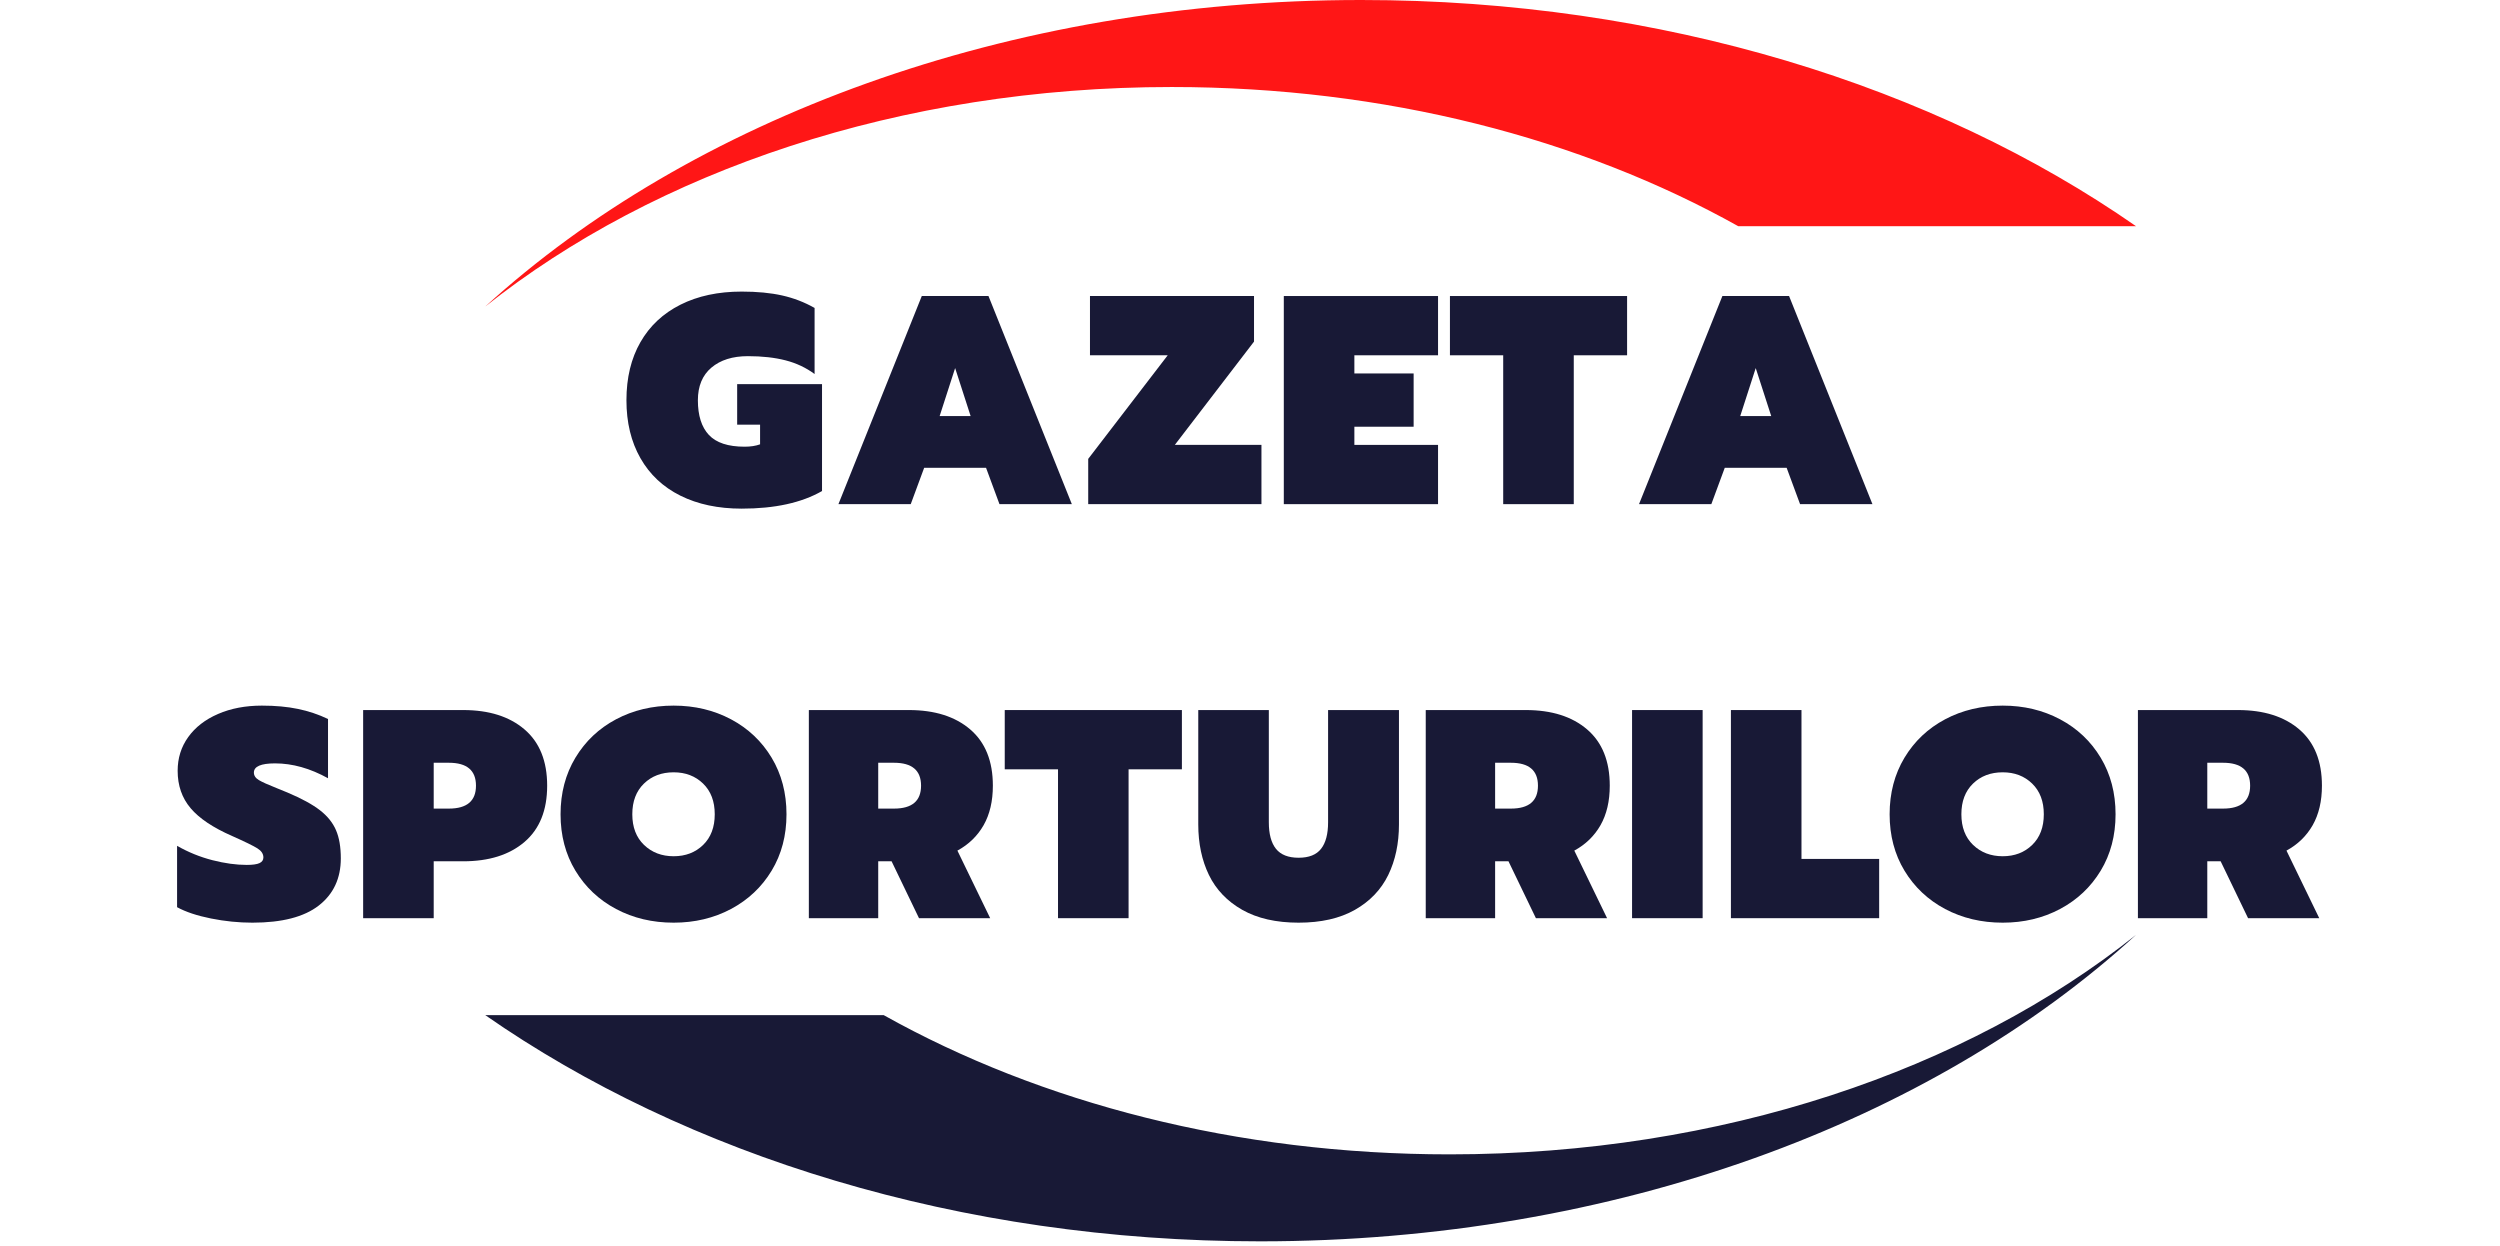
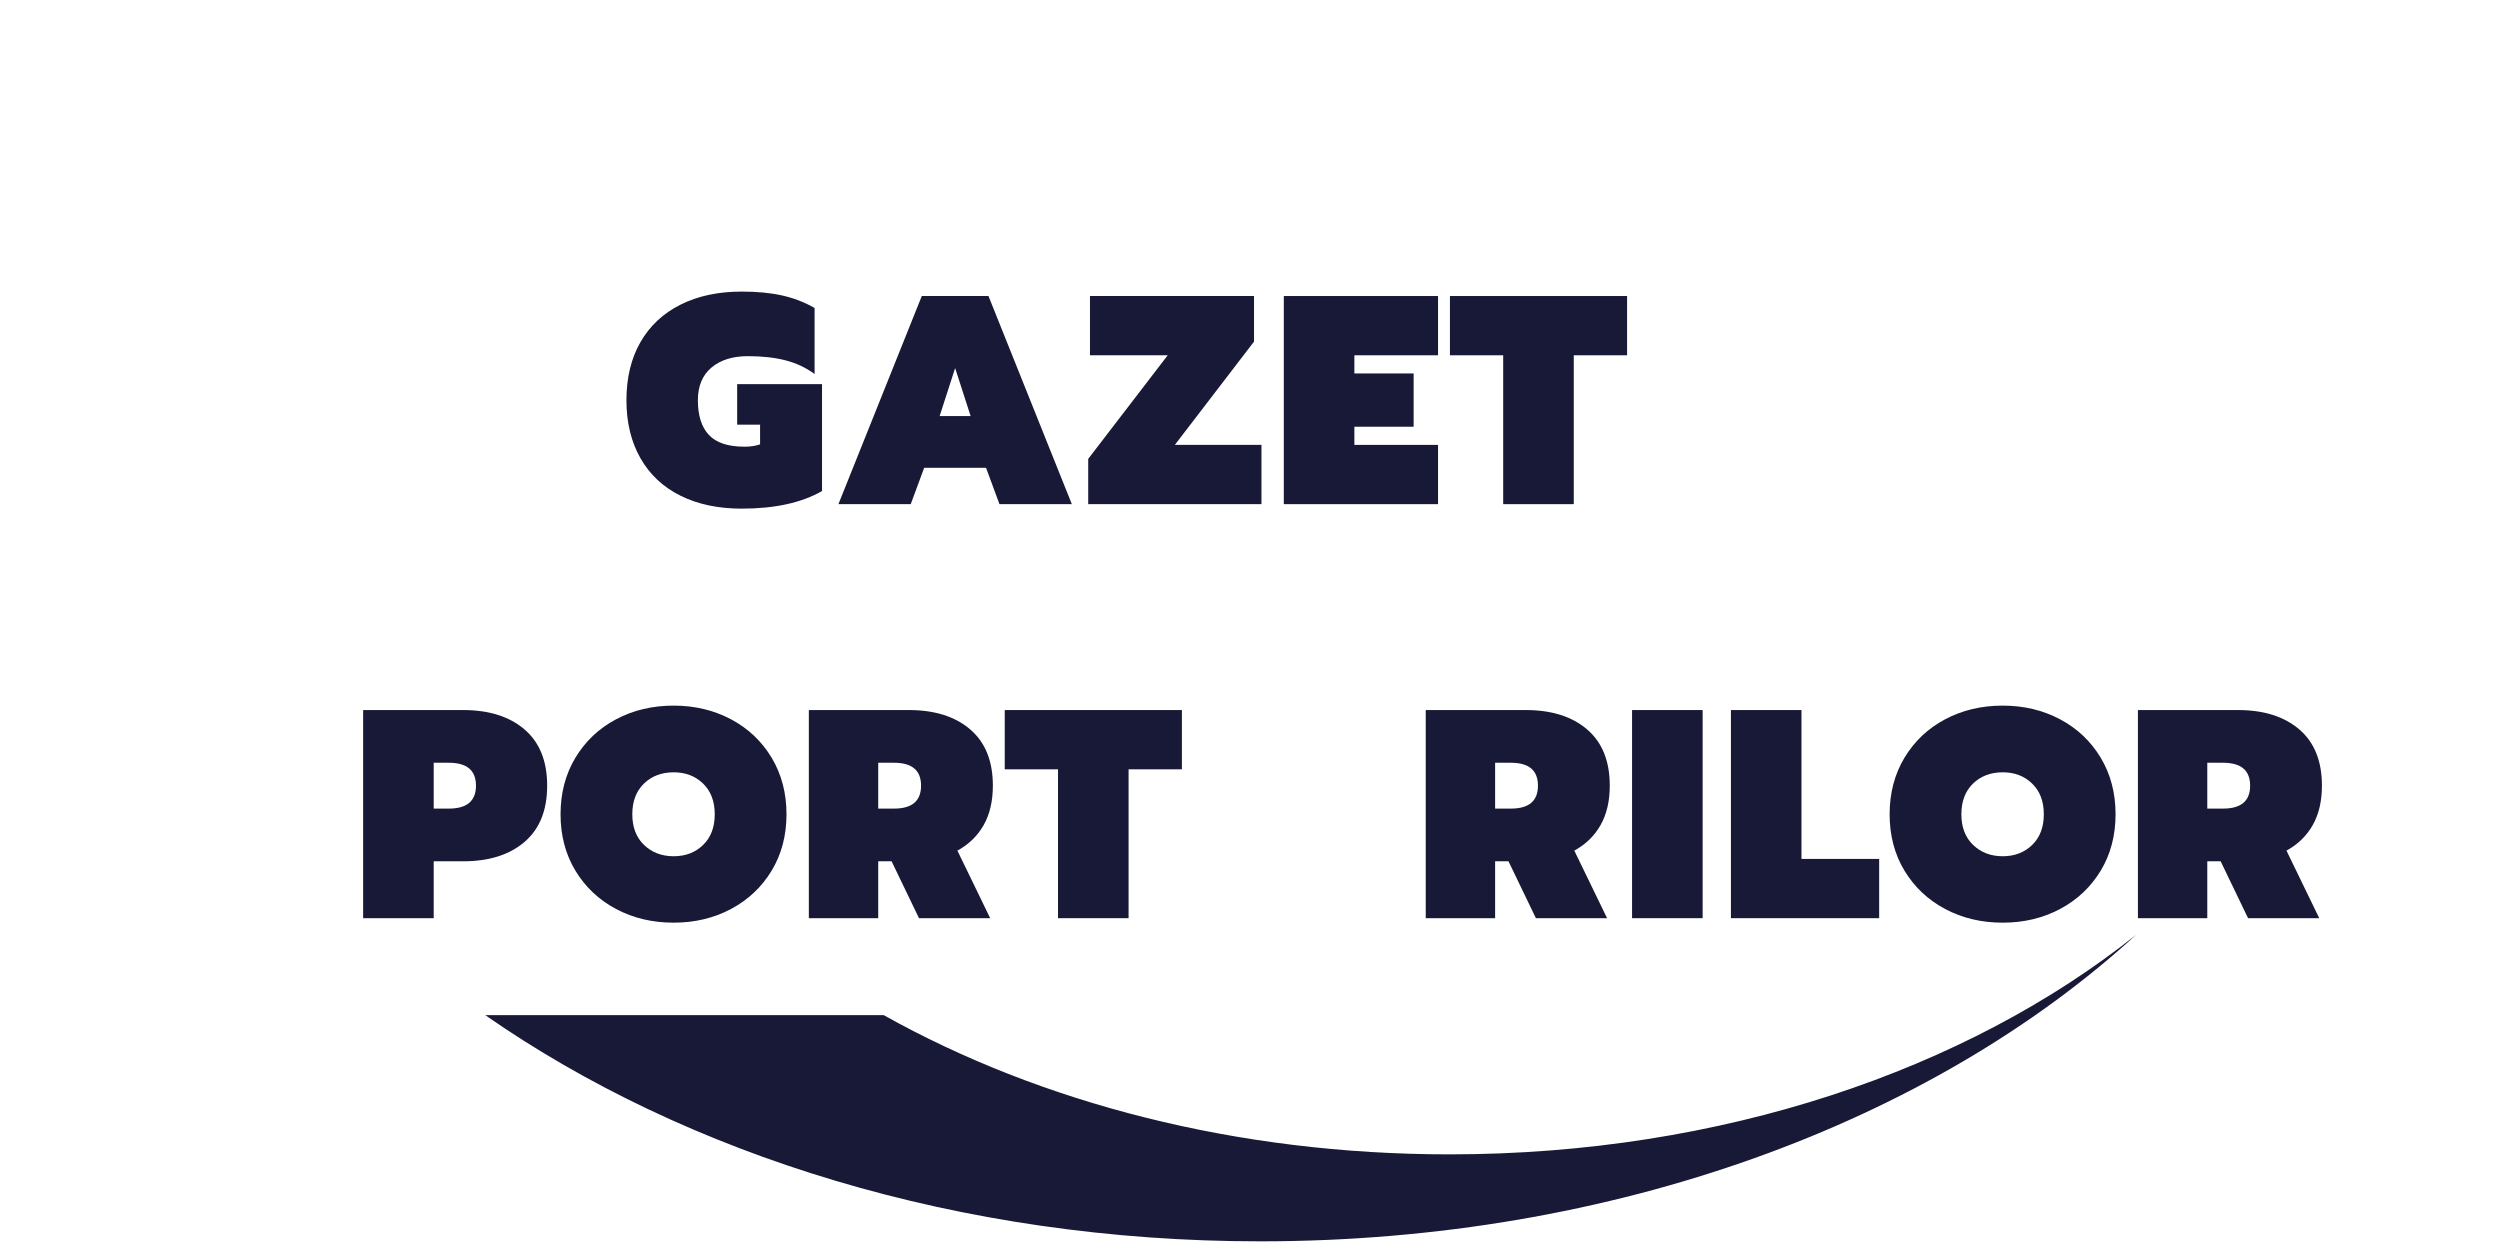
<svg xmlns="http://www.w3.org/2000/svg" width="1009" zoomAndPan="magnify" viewBox="0 0 756.75 377.25" height="503" preserveAspectRatio="xMidYMid meet" version="1.0">
  <defs>
    <g />
    <clipPath id="b9d522b747">
      <rect x="0" width="656" y="0" height="263" />
    </clipPath>
    <clipPath id="f03bc211bc">
      <path d="M 146.355 0 L 647 0 L 647 93 L 146.355 93 Z M 146.355 0 " clip-rule="nonzero" />
    </clipPath>
    <clipPath id="8ec0edd766">
      <path d="M 146.355 282 L 647 282 L 647 375.754 L 146.355 375.754 Z M 146.355 282 " clip-rule="nonzero" />
    </clipPath>
  </defs>
  <g transform="matrix(1, 0, 0, 1, 52, 55)">
    <g clip-path="url(#b9d522b747)">
      <g fill="#181936" fill-opacity="1">
        <g transform="translate(136.264, 97.607)">
          <g>
            <path d="M 36.234 1.359 C 29.141 1.359 22.961 0.051 17.703 -2.562 C 12.453 -5.176 8.414 -8.961 5.594 -13.922 C 2.77 -18.879 1.359 -24.723 1.359 -31.453 C 1.359 -38.242 2.77 -44.102 5.594 -49.031 C 8.414 -53.957 12.453 -57.738 17.703 -60.375 C 22.961 -63.02 29.141 -64.344 36.234 -64.344 C 40.922 -64.344 45.004 -63.953 48.484 -63.172 C 51.973 -62.391 55.25 -61.129 58.312 -59.391 L 58.312 -39.391 C 55.727 -41.305 52.797 -42.688 49.516 -43.531 C 46.242 -44.375 42.445 -44.797 38.125 -44.797 C 33.5 -44.797 29.816 -43.641 27.078 -41.328 C 24.348 -39.016 22.984 -35.723 22.984 -31.453 C 22.984 -26.828 24.094 -23.328 26.312 -20.953 C 28.539 -18.578 32.145 -17.391 37.125 -17.391 C 38.926 -17.391 40.488 -17.629 41.812 -18.109 L 41.812 -24.062 L 34.875 -24.062 L 34.875 -36.328 L 60.562 -36.328 L 60.562 -3.969 C 54.375 -0.414 46.266 1.359 36.234 1.359 Z M 36.234 1.359 " />
          </g>
        </g>
      </g>
      <g fill="#181936" fill-opacity="1">
        <g transform="translate(200.431, 97.607)">
          <g>
            <path d="M 26.594 -63 L 46.781 -63 L 72.016 0 L 50.109 0 L 46.047 -11 L 27.312 -11 L 23.25 0 L 1.359 0 Z M 41.375 -26.672 L 36.688 -41.188 L 32 -26.672 Z M 41.375 -26.672 " />
          </g>
        </g>
      </g>
      <g fill="#181936" fill-opacity="1">
        <g transform="translate(276.044, 97.607)">
          <g>
            <path d="M 1.359 -13.703 L 25.422 -45.062 L 1.891 -45.062 L 1.891 -63 L 51.547 -63 L 51.547 -49.203 L 27.578 -17.938 L 53.797 -17.938 L 53.797 0 L 1.359 0 Z M 1.359 -13.703 " />
          </g>
        </g>
      </g>
      <g fill="#181936" fill-opacity="1">
        <g transform="translate(333.452, 97.607)">
          <g>
            <path d="M 3.156 -63 L 49.844 -63 L 49.844 -45.062 L 24.516 -45.062 L 24.516 -39.562 L 42.453 -39.562 L 42.453 -23.438 L 24.516 -23.438 L 24.516 -17.938 L 49.844 -17.938 L 49.844 0 L 3.156 0 Z M 3.156 -63 " />
          </g>
        </g>
      </g>
      <g fill="#181936" fill-opacity="1">
        <g transform="translate(386.895, 97.607)">
          <g>
            <path d="M 16.125 -45.062 L 0 -45.062 L 0 -63 L 53.625 -63 L 53.625 -45.062 L 37.484 -45.062 L 37.484 0 L 16.125 0 Z M 16.125 -45.062 " />
          </g>
        </g>
      </g>
      <g fill="#181936" fill-opacity="1">
        <g transform="translate(442.771, 97.607)">
          <g>
-             <path d="M 26.594 -63 L 46.781 -63 L 72.016 0 L 50.109 0 L 46.047 -11 L 27.312 -11 L 23.25 0 L 1.359 0 Z M 41.375 -26.672 L 36.688 -41.188 L 32 -26.672 Z M 41.375 -26.672 " />
-           </g>
+             </g>
        </g>
      </g>
      <g fill="#181936" fill-opacity="1">
        <g transform="translate(0.243, 222.934)">
          <g>
-             <path d="M 24.156 1.359 C 20.008 1.359 15.832 0.938 11.625 0.094 C 7.414 -0.75 3.992 -1.891 1.359 -3.328 L 1.359 -21.906 C 4.723 -19.977 8.281 -18.531 12.031 -17.562 C 15.789 -16.602 19.258 -16.125 22.438 -16.125 C 24.238 -16.125 25.531 -16.305 26.312 -16.672 C 27.094 -17.035 27.484 -17.609 27.484 -18.391 C 27.484 -19.461 26.883 -20.375 25.688 -21.125 C 24.488 -21.883 21.938 -23.133 18.031 -24.875 C 12.258 -27.395 8.066 -30.203 5.453 -33.297 C 2.836 -36.391 1.531 -40.16 1.531 -44.609 C 1.531 -48.453 2.598 -51.859 4.734 -54.828 C 6.867 -57.805 9.875 -60.133 13.75 -61.812 C 17.625 -63.5 22.051 -64.344 27.031 -64.344 C 31.125 -64.344 34.758 -64.008 37.938 -63.344 C 41.125 -62.688 44.16 -61.672 47.047 -60.297 L 47.047 -42.359 C 41.641 -45.359 36.289 -46.859 31 -46.859 C 26.738 -46.859 24.609 -45.93 24.609 -44.078 C 24.609 -43.172 25.102 -42.414 26.094 -41.812 C 27.082 -41.219 28.867 -40.41 31.453 -39.391 L 34.781 -38.031 C 39.051 -36.227 42.328 -34.441 44.609 -32.672 C 46.891 -30.898 48.508 -28.883 49.469 -26.625 C 50.438 -24.375 50.922 -21.535 50.922 -18.109 C 50.922 -12.047 48.695 -7.285 44.25 -3.828 C 39.801 -0.367 33.102 1.359 24.156 1.359 Z M 24.156 1.359 " />
-           </g>
+             </g>
        </g>
      </g>
      <g fill="#181936" fill-opacity="1">
        <g transform="translate(54.767, 222.934)">
          <g>
            <path d="M 3.156 -63 L 33.438 -63 C 41.25 -63 47.438 -61.047 52 -57.141 C 56.57 -53.234 58.859 -47.555 58.859 -40.109 C 58.859 -32.66 56.57 -26.984 52 -23.078 C 47.438 -19.172 41.25 -17.219 33.438 -17.219 L 24.516 -17.219 L 24.516 0 L 3.156 0 Z M 29.109 -33.172 C 34.578 -33.172 37.312 -35.484 37.312 -40.109 C 37.312 -44.734 34.578 -47.047 29.109 -47.047 L 24.516 -47.047 L 24.516 -33.172 Z M 29.109 -33.172 " />
          </g>
        </g>
      </g>
      <g fill="#181936" fill-opacity="1">
        <g transform="translate(116.321, 222.934)">
          <g>
            <path d="M 35.594 1.359 C 29.164 1.359 23.352 -0.02 18.156 -2.781 C 12.957 -5.551 8.859 -9.414 5.859 -14.375 C 2.859 -19.332 1.359 -25.023 1.359 -31.453 C 1.359 -37.879 2.859 -43.586 5.859 -48.578 C 8.859 -53.566 12.957 -57.441 18.156 -60.203 C 23.352 -62.961 29.164 -64.344 35.594 -64.344 C 41.969 -64.344 47.754 -62.961 52.953 -60.203 C 58.148 -57.441 62.25 -53.566 65.25 -48.578 C 68.25 -43.586 69.75 -37.879 69.75 -31.453 C 69.75 -25.023 68.25 -19.332 65.25 -14.375 C 62.25 -9.414 58.148 -5.551 52.953 -2.781 C 47.754 -0.02 41.969 1.359 35.594 1.359 Z M 35.594 -18.75 C 39.195 -18.75 42.172 -19.891 44.516 -22.172 C 46.859 -24.453 48.031 -27.547 48.031 -31.453 C 48.031 -35.359 46.859 -38.453 44.516 -40.734 C 42.172 -43.016 39.195 -44.156 35.594 -44.156 C 31.938 -44.156 28.938 -43.016 26.594 -40.734 C 24.25 -38.453 23.078 -35.359 23.078 -31.453 C 23.078 -27.547 24.258 -24.453 26.625 -22.172 C 29 -19.891 31.988 -18.75 35.594 -18.75 Z M 35.594 -18.75 " />
          </g>
        </g>
      </g>
      <g fill="#181936" fill-opacity="1">
        <g transform="translate(189.681, 222.934)">
          <g>
            <path d="M 3.156 -63 L 33.438 -63 C 41.25 -63 47.438 -61.047 52 -57.141 C 56.57 -53.234 58.859 -47.555 58.859 -40.109 C 58.859 -35.422 57.926 -31.438 56.062 -28.156 C 54.195 -24.883 51.551 -22.316 48.125 -20.453 L 58.047 0 L 36.5 0 L 28.203 -17.219 L 24.156 -17.219 L 24.156 0 L 3.156 0 Z M 28.938 -33.172 C 34.395 -33.172 37.125 -35.484 37.125 -40.109 C 37.125 -44.734 34.395 -47.047 28.938 -47.047 L 24.156 -47.047 L 24.156 -33.172 Z M 28.938 -33.172 " />
          </g>
        </g>
      </g>
      <g fill="#181936" fill-opacity="1">
        <g transform="translate(252.136, 222.934)">
          <g>
            <path d="M 16.125 -45.062 L 0 -45.062 L 0 -63 L 53.625 -63 L 53.625 -45.062 L 37.484 -45.062 L 37.484 0 L 16.125 0 Z M 16.125 -45.062 " />
          </g>
        </g>
      </g>
      <g fill="#181936" fill-opacity="1">
        <g transform="translate(308.012, 222.934)">
          <g>
-             <path d="M 33.078 1.359 C 26.285 1.359 20.602 0.066 16.031 -2.516 C 11.469 -5.109 8.102 -8.625 5.938 -13.062 C 3.781 -17.508 2.703 -22.617 2.703 -28.391 L 2.703 -63 L 24.062 -63 L 24.062 -29.016 C 24.062 -25.473 24.781 -22.801 26.219 -21 C 27.664 -19.195 29.953 -18.297 33.078 -18.297 C 36.203 -18.297 38.469 -19.195 39.875 -21 C 41.289 -22.801 42 -25.473 42 -29.016 L 42 -63 L 63.453 -63 L 63.453 -28.391 C 63.453 -22.617 62.367 -17.508 60.203 -13.062 C 58.035 -8.625 54.672 -5.109 50.109 -2.516 C 45.547 0.066 39.867 1.359 33.078 1.359 Z M 33.078 1.359 " />
-           </g>
+             </g>
        </g>
      </g>
      <g fill="#181936" fill-opacity="1">
        <g transform="translate(376.416, 222.934)">
          <g>
            <path d="M 3.156 -63 L 33.438 -63 C 41.25 -63 47.438 -61.047 52 -57.141 C 56.57 -53.234 58.859 -47.555 58.859 -40.109 C 58.859 -35.422 57.926 -31.438 56.062 -28.156 C 54.195 -24.883 51.551 -22.316 48.125 -20.453 L 58.047 0 L 36.5 0 L 28.203 -17.219 L 24.156 -17.219 L 24.156 0 L 3.156 0 Z M 28.938 -33.172 C 34.395 -33.172 37.125 -35.484 37.125 -40.109 C 37.125 -44.734 34.395 -47.047 28.938 -47.047 L 24.156 -47.047 L 24.156 -33.172 Z M 28.938 -33.172 " />
          </g>
        </g>
      </g>
      <g fill="#181936" fill-opacity="1">
        <g transform="translate(438.871, 222.934)">
          <g>
            <path d="M 3.156 -63 L 24.516 -63 L 24.516 0 L 3.156 0 Z M 3.156 -63 " />
          </g>
        </g>
      </g>
      <g fill="#181936" fill-opacity="1">
        <g transform="translate(468.792, 222.934)">
          <g>
            <path d="M 3.156 -63 L 24.516 -63 L 24.516 -17.938 L 48.031 -17.938 L 48.031 0 L 3.156 0 Z M 3.156 -63 " />
          </g>
        </g>
      </g>
      <g fill="#181936" fill-opacity="1">
        <g transform="translate(518.63, 222.934)">
          <g>
            <path d="M 35.594 1.359 C 29.164 1.359 23.352 -0.02 18.156 -2.781 C 12.957 -5.551 8.859 -9.414 5.859 -14.375 C 2.859 -19.332 1.359 -25.023 1.359 -31.453 C 1.359 -37.879 2.859 -43.586 5.859 -48.578 C 8.859 -53.566 12.957 -57.441 18.156 -60.203 C 23.352 -62.961 29.164 -64.344 35.594 -64.344 C 41.969 -64.344 47.754 -62.961 52.953 -60.203 C 58.148 -57.441 62.25 -53.566 65.25 -48.578 C 68.25 -43.586 69.75 -37.879 69.75 -31.453 C 69.75 -25.023 68.25 -19.332 65.25 -14.375 C 62.25 -9.414 58.148 -5.551 52.953 -2.781 C 47.754 -0.02 41.969 1.359 35.594 1.359 Z M 35.594 -18.75 C 39.195 -18.75 42.172 -19.891 44.516 -22.172 C 46.859 -24.453 48.031 -27.547 48.031 -31.453 C 48.031 -35.359 46.859 -38.453 44.516 -40.734 C 42.172 -43.016 39.195 -44.156 35.594 -44.156 C 31.938 -44.156 28.938 -43.016 26.594 -40.734 C 24.25 -38.453 23.078 -35.359 23.078 -31.453 C 23.078 -27.547 24.258 -24.453 26.625 -22.172 C 29 -19.891 31.988 -18.75 35.594 -18.75 Z M 35.594 -18.75 " />
          </g>
        </g>
      </g>
      <g fill="#181936" fill-opacity="1">
        <g transform="translate(591.99, 222.934)">
          <g>
            <path d="M 3.156 -63 L 33.438 -63 C 41.25 -63 47.438 -61.047 52 -57.141 C 56.57 -53.234 58.859 -47.555 58.859 -40.109 C 58.859 -35.422 57.926 -31.438 56.062 -28.156 C 54.195 -24.883 51.551 -22.316 48.125 -20.453 L 58.047 0 L 36.5 0 L 28.203 -17.219 L 24.156 -17.219 L 24.156 0 L 3.156 0 Z M 28.938 -33.172 C 34.395 -33.172 37.125 -35.484 37.125 -40.109 C 37.125 -44.734 34.395 -47.047 28.938 -47.047 L 24.156 -47.047 L 24.156 -33.172 Z M 28.938 -33.172 " />
          </g>
        </g>
      </g>
    </g>
  </g>
  <g clip-path="url(#f03bc211bc)">
-     <path fill="#ff1616" d="M 646.57 68.465 C 585.758 26.133 503.047 0 412.039 0 C 304.598 0 208.926 36.258 146.895 92.781 C 198.375 51.859 272.367 26.34 354.664 26.34 C 419.336 26.34 478.723 41.941 526.16 68.465 Z M 646.57 68.465 " fill-opacity="1" fill-rule="evenodd" />
-   </g>
+     </g>
  <g clip-path="url(#8ec0edd766)">
    <path fill="#181936" d="M 146.895 307.285 C 207.707 349.633 290.41 375.754 381.43 375.754 C 488.859 375.754 584.738 339.496 646.57 282.984 C 595.277 323.906 521.09 349.426 438.793 349.426 C 374.328 349.426 314.941 333.824 267.504 307.285 Z M 146.895 307.285 " fill-opacity="1" fill-rule="evenodd" />
  </g>
</svg>